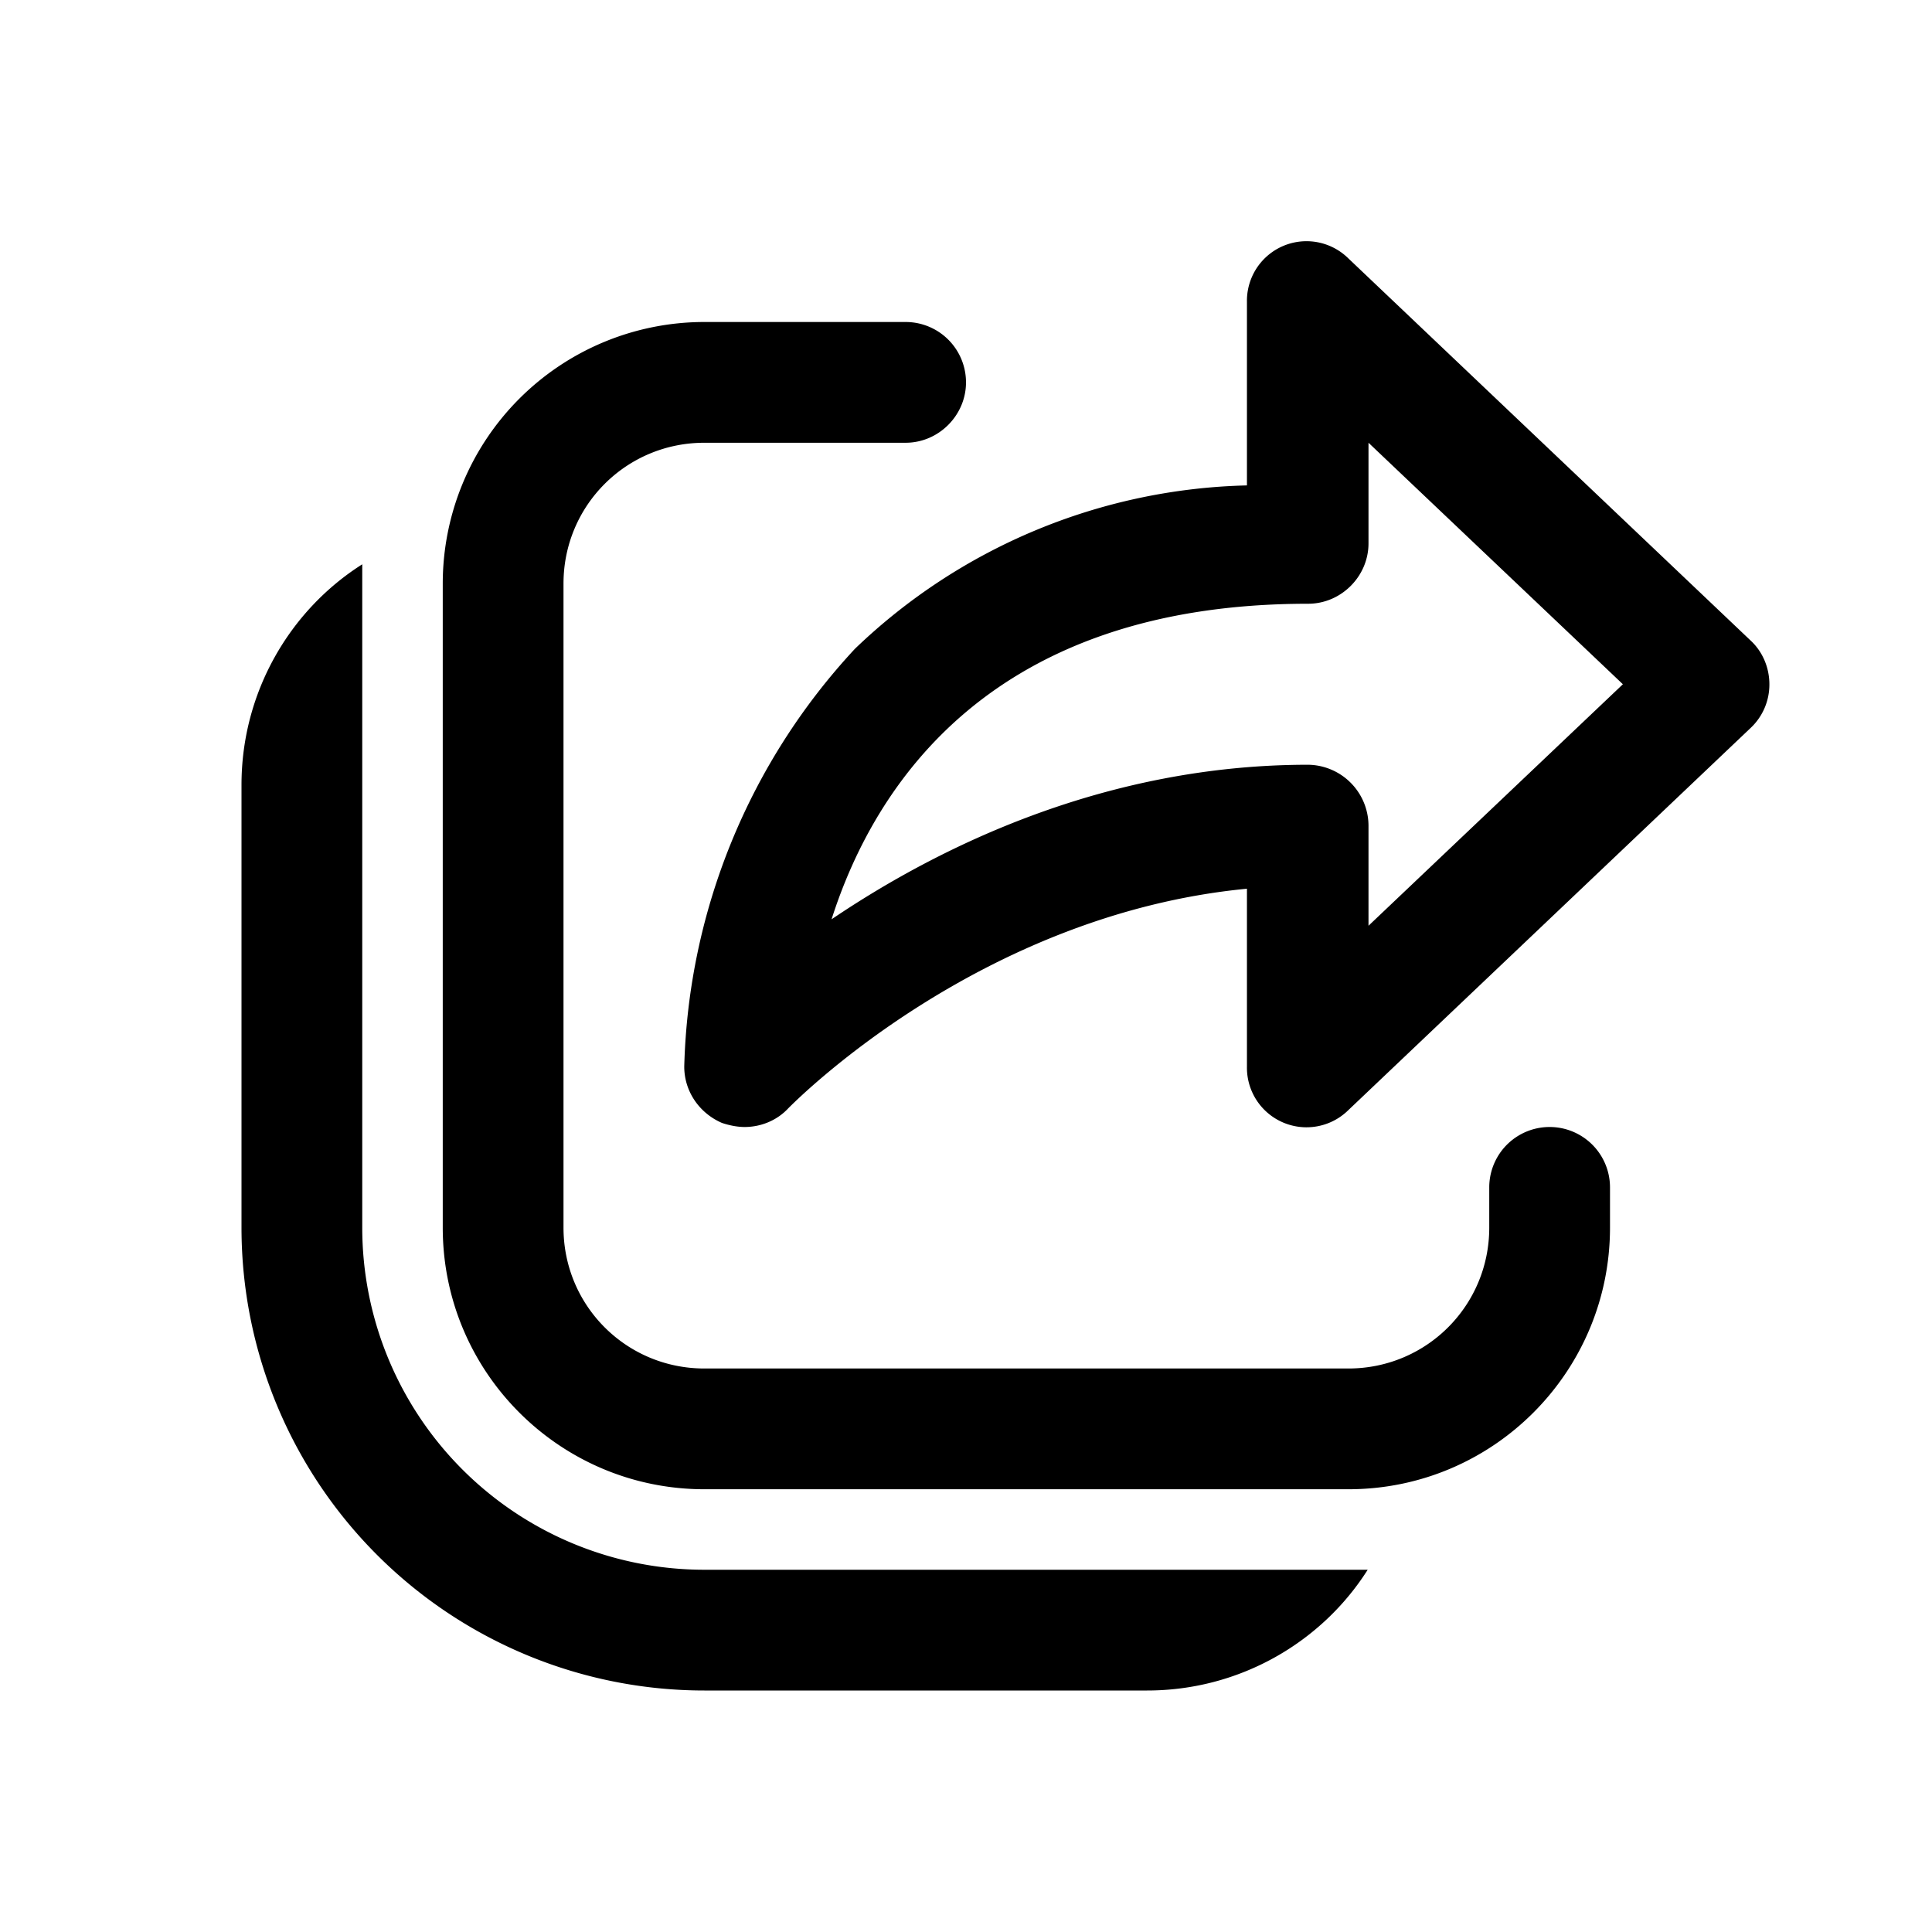
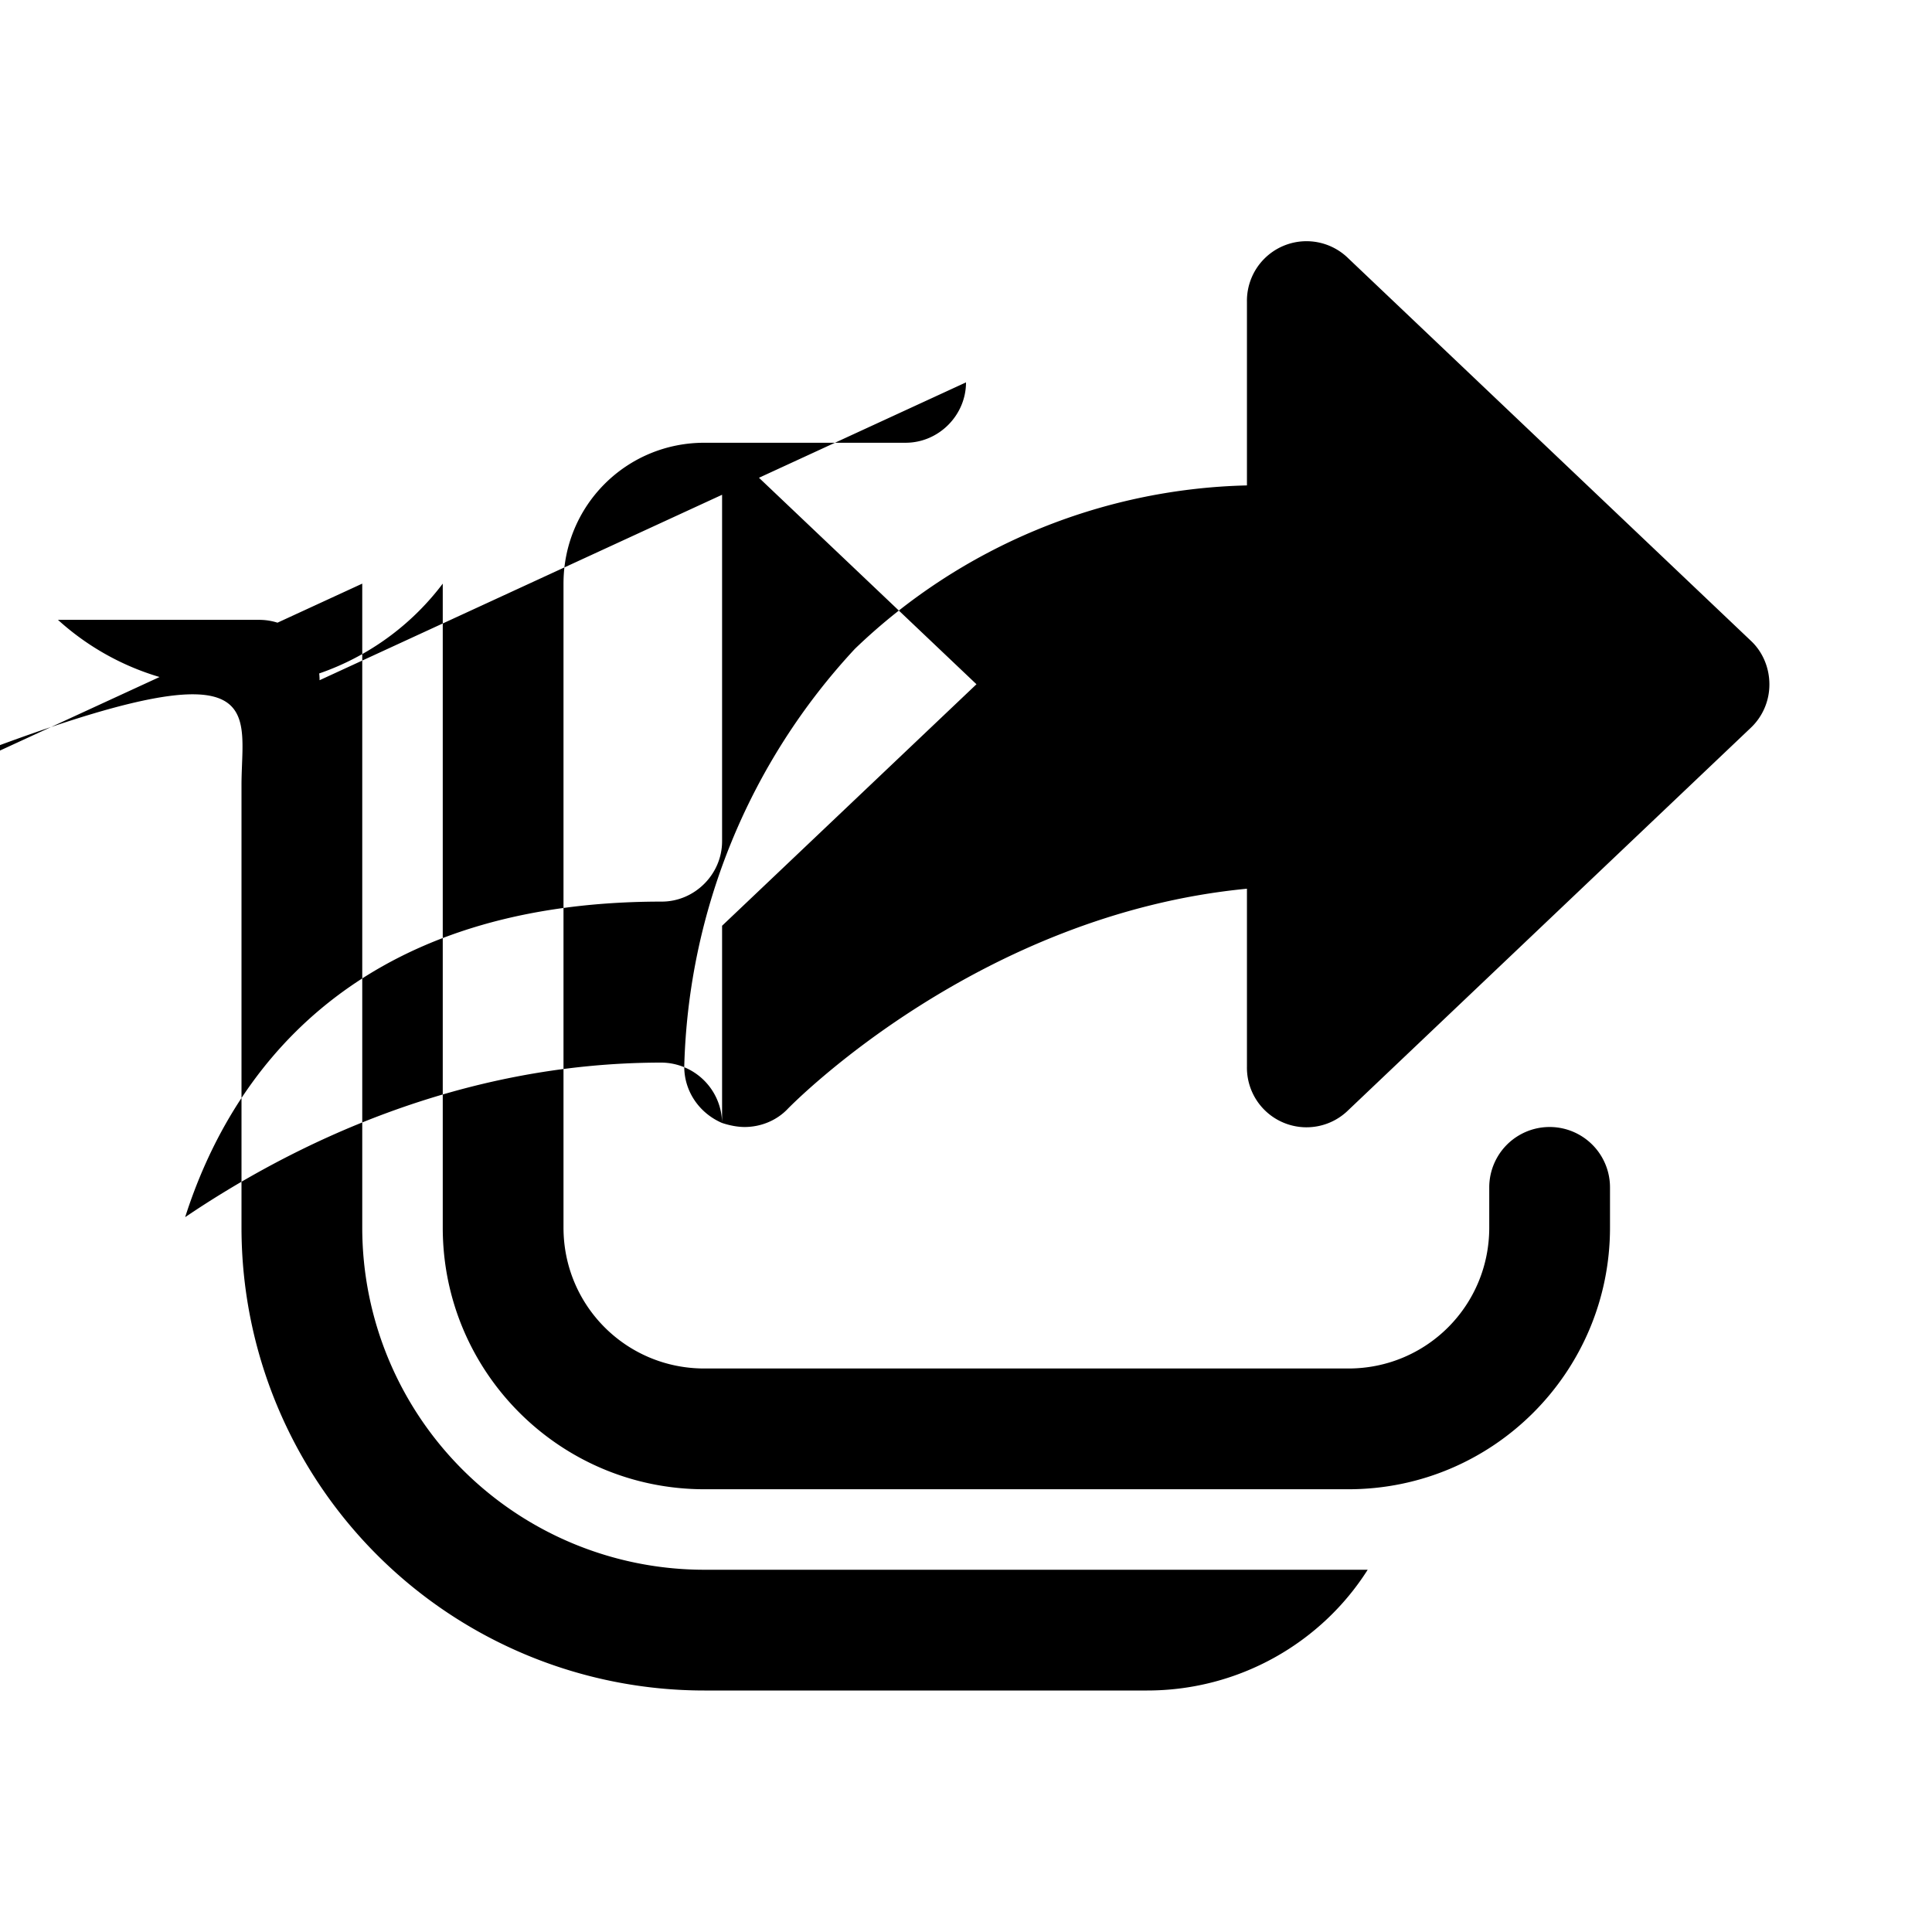
<svg xmlns="http://www.w3.org/2000/svg" width="24" height="24" viewBox="0 0 24 24">
-   <path d="M8.97 13.95c.09.03.19.05.28.05.2 0 .4-.08.54-.23.07-.07 2.37-2.41 5.7-2.73v2.21a.74.74 0 0 0 1.26.54l5-4.75a.74.74 0 0 0 .23-.54c0-.2-.08-.4-.23-.54l-5-4.75a.74.74 0 0 0-1.26.54v2.28a7.27 7.27 0 0 0-4.87 2.03 7.92 7.92 0 0 0-2.12 5.19c0 .31.19.58.47.7Zm8.03-3.7a.76.76 0 0 0-.75-.75c-2.52 0-4.59 1.02-5.92 1.92.54-1.69 2-3.92 5.92-3.92.41 0 .75-.34.75-.75V5.5l3.16 3-3.16 3v-1.25Zm-5-5.5a.75.75 0 0 0-.75-.75h-2.5A3.25 3.25 0 0 0 5.5 7.25v8c0 1.8 1.46 3.25 3.25 3.25h8c1.8 0 3.25-1.46 3.25-3.25v-.5a.75.75 0 0 0-1.5 0v.5c0 .97-.78 1.75-1.75 1.75h-8C7.78 17 7 16.22 7 15.25v-8c0-.97.78-1.75 1.75-1.75h2.5c.41 0 .75-.34.75-.75Zm-7.5 2.5v-.24C3.6 7.58 3 8.6 3 9.75v5.5A5.75 5.75 0 0 0 8.75 21h5.5c1.15 0 2.17-.6 2.74-1.5H8.75a4.25 4.25 0 0 1-4.25-4.25v-8Z" />
+   <path d="M8.97 13.95c.09.03.19.05.28.05.2 0 .4-.08.54-.23.07-.07 2.37-2.41 5.7-2.73v2.21a.74.74 0 0 0 1.26.54l5-4.75a.74.74 0 0 0 .23-.54c0-.2-.08-.4-.23-.54l-5-4.75a.74.74 0 0 0-1.26.54v2.28a7.27 7.27 0 0 0-4.87 2.03 7.92 7.92 0 0 0-2.12 5.19c0 .31.19.58.47.7Za.76.76 0 0 0-.75-.75c-2.52 0-4.59 1.02-5.92 1.92.54-1.69 2-3.92 5.92-3.92.41 0 .75-.34.75-.75V5.5l3.16 3-3.16 3v-1.25Zm-5-5.5a.75.75 0 0 0-.75-.75h-2.5A3.25 3.25 0 0 0 5.5 7.25v8c0 1.8 1.46 3.25 3.25 3.25h8c1.8 0 3.25-1.46 3.25-3.25v-.5a.75.75 0 0 0-1.5 0v.5c0 .97-.78 1.75-1.75 1.75h-8C7.78 17 7 16.22 7 15.25v-8c0-.97.78-1.75 1.75-1.75h2.5c.41 0 .75-.34.75-.75Zm-7.5 2.5v-.24C3.6 7.58 3 8.6 3 9.75v5.5A5.75 5.75 0 0 0 8.75 21h5.5c1.15 0 2.17-.6 2.74-1.5H8.75a4.25 4.25 0 0 1-4.25-4.25v-8Z" />
</svg>